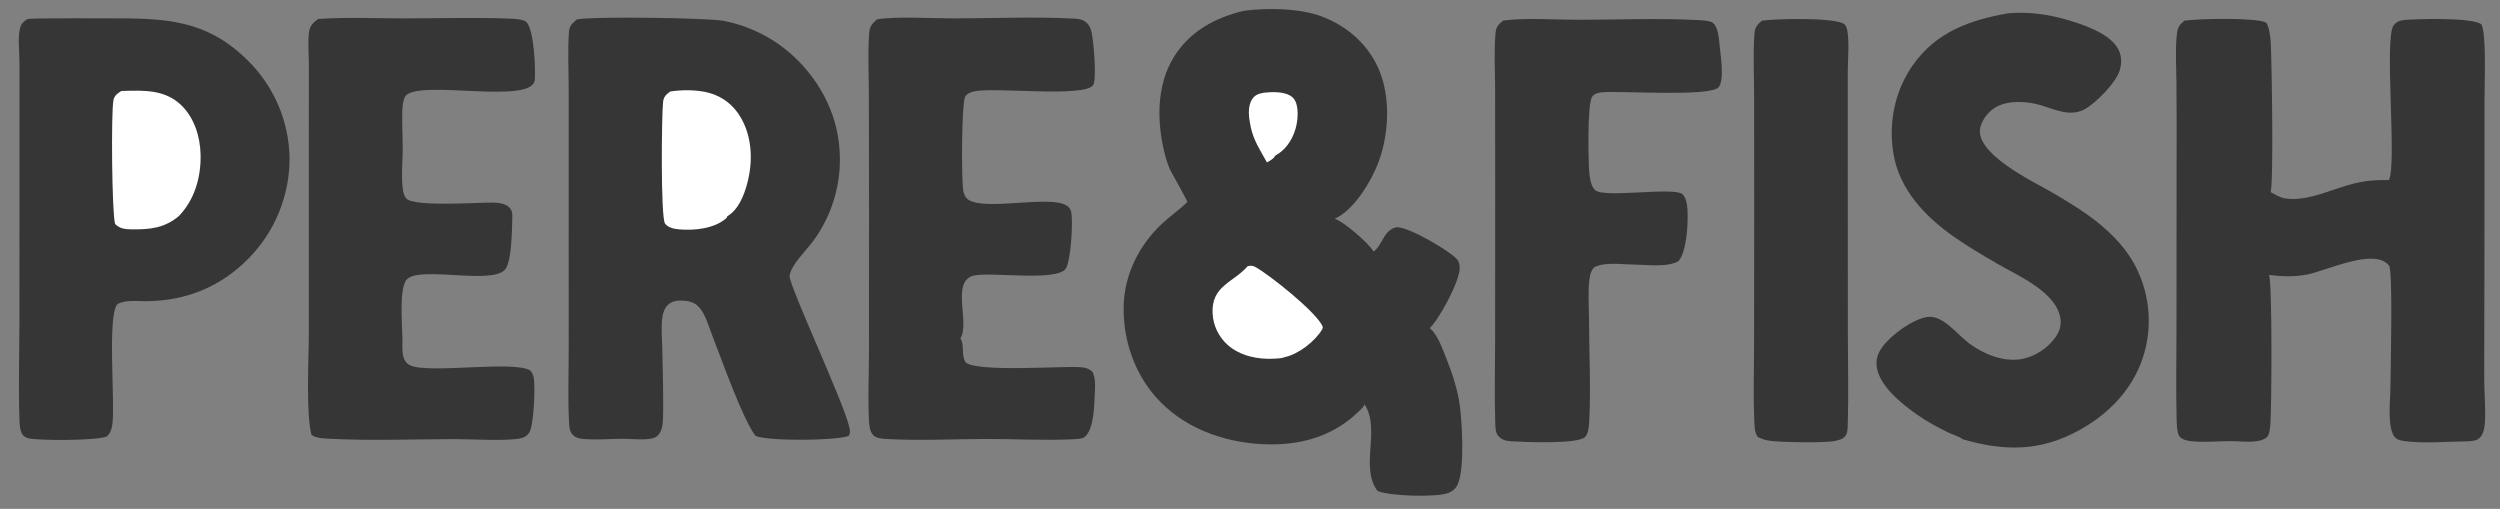
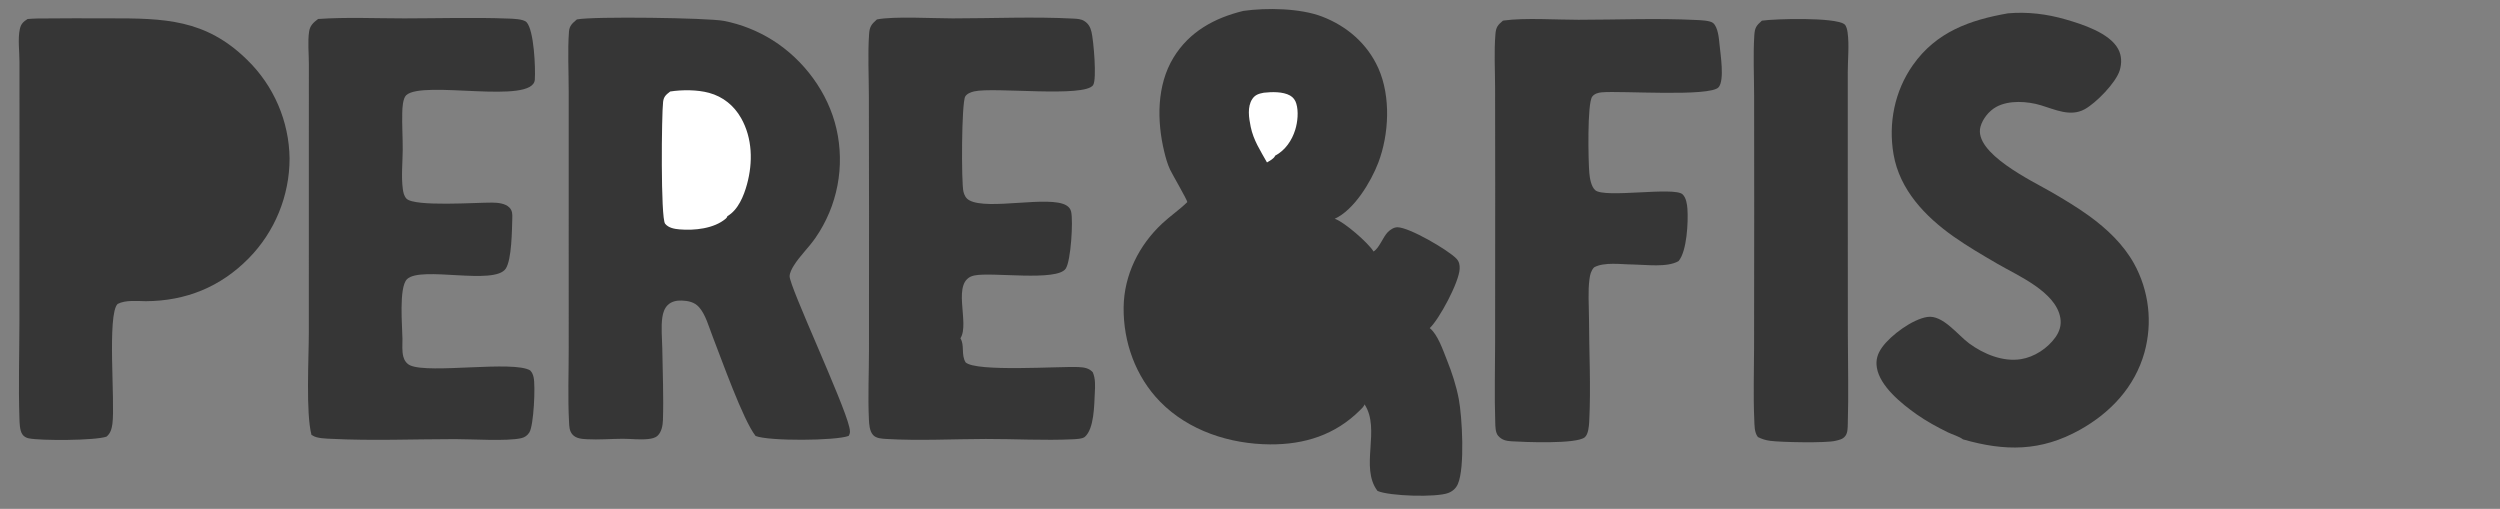
<svg xmlns="http://www.w3.org/2000/svg" viewBox="0 0 113 23">
  <rect x="0" y="0" width="113" height="23" fill="#808080" stroke="none" />
  <g transform="translate(0.849 0.408)">
    <path d="M 78.789 0.526 C 79.385 0.439 82.095 0.365 82.518 0.688 C 82.611 0.759 82.648 0.951 82.663 1.061 C 82.741 1.634 82.67 2.283 82.67 2.867 L 82.67 6.988 L 82.674 14.695 C 82.675 16.043 82.712 17.403 82.671 18.749 C 82.666 18.924 82.671 19.152 82.561 19.296 L 82.553 19.306 C 82.444 19.448 82.28 19.477 82.113 19.517 C 81.704 19.623 79.655 19.584 79.166 19.518 C 78.966 19.492 78.79 19.438 78.609 19.347 C 78.442 19.136 78.456 18.82 78.444 18.557 C 78.396 17.477 78.434 16.379 78.435 15.298 L 78.441 9.132 L 78.437 3.905 C 78.436 3.008 78.389 2.084 78.446 1.19 C 78.468 0.848 78.53 0.754 78.789 0.526 Z" fill="#363636" />
    <path d="M 67.084 0.526 C 67.1 0.523 67.117 0.52 67.134 0.518 C 68.058 0.389 69.526 0.487 70.499 0.486 C 72.257 0.485 74.054 0.408 75.808 0.495 C 75.988 0.503 76.443 0.515 76.581 0.631 C 76.806 0.82 76.847 1.323 76.873 1.6 C 76.914 2.031 77.108 3.21 76.833 3.534 C 76.453 3.981 72.396 3.687 71.553 3.765 C 71.394 3.779 71.228 3.823 71.123 3.954 C 70.884 4.251 70.944 6.945 70.989 7.421 C 71.01 7.653 71.073 8.032 71.257 8.19 C 71.685 8.559 74.819 8.023 75.2 8.373 C 75.366 8.525 75.408 8.825 75.423 9.035 C 75.463 9.609 75.403 10.951 75.021 11.394 C 74.519 11.691 73.544 11.555 72.967 11.547 C 72.453 11.547 71.655 11.421 71.202 11.678 C 71.062 11.834 71.023 12 70.996 12.204 C 70.92 12.768 70.971 13.382 70.973 13.954 C 70.978 15.512 71.064 17.11 70.983 18.661 C 70.972 18.862 70.943 19.219 70.784 19.356 C 70.413 19.675 68.024 19.573 67.459 19.538 C 67.22 19.523 67.027 19.475 66.864 19.286 C 66.74 19.142 66.742 18.863 66.736 18.68 C 66.696 17.481 66.729 16.27 66.73 15.069 L 66.734 8.181 L 66.729 3.55 C 66.728 2.756 66.679 1.929 66.744 1.139 C 66.77 0.817 66.847 0.727 67.084 0.526 Z" fill="#363636" />
    <path d="M 38.788 0.47 C 39.566 0.32 41.327 0.423 42.21 0.423 C 44.018 0.423 45.874 0.338 47.677 0.433 C 47.836 0.441 48.013 0.452 48.152 0.537 C 48.351 0.66 48.436 0.82 48.489 1.044 C 48.577 1.412 48.735 3.162 48.562 3.435 C 48.193 4.016 44.074 3.516 43.182 3.723 C 43.043 3.755 42.859 3.821 42.781 3.951 C 42.608 4.238 42.6 7.867 42.699 8.257 C 42.741 8.423 42.81 8.559 42.964 8.645 C 43.801 9.111 46.587 8.409 47.355 8.878 C 47.466 8.946 47.538 9.034 47.567 9.163 C 47.663 9.593 47.556 11.383 47.322 11.734 C 46.928 12.326 43.991 11.877 43.191 12.043 C 42.102 12.27 43.008 14.199 42.562 14.882 C 42.76 15.205 42.585 15.613 42.793 15.967 C 43.253 16.418 47.062 16.142 47.906 16.184 C 48.15 16.196 48.372 16.227 48.543 16.416 C 48.673 16.703 48.652 17.052 48.636 17.359 C 48.608 17.905 48.61 18.96 48.188 19.337 C 48.082 19.431 47.777 19.441 47.633 19.448 C 46.34 19.509 45.008 19.43 43.71 19.433 C 42.227 19.436 40.695 19.52 39.216 19.433 C 39.015 19.421 38.747 19.411 38.607 19.246 C 38.454 19.065 38.437 18.782 38.426 18.554 C 38.377 17.519 38.428 16.46 38.429 15.423 L 38.431 9.167 L 38.424 3.92 C 38.422 3.003 38.372 2.055 38.433 1.141 C 38.455 0.801 38.535 0.693 38.788 0.47 Z" fill="#363636" />
    <path d="M 13.529 0.45 C 14.814 0.361 16.141 0.423 17.43 0.423 C 18.988 0.422 20.564 0.372 22.119 0.431 C 22.313 0.438 22.817 0.447 22.953 0.597 C 23.29 0.965 23.36 2.667 23.325 3.19 C 23.247 4.346 18.262 3.196 17.511 3.896 C 17.357 4.04 17.338 4.476 17.333 4.682 C 17.318 5.241 17.357 5.803 17.354 6.362 C 17.35 6.94 17.283 7.555 17.357 8.128 C 17.378 8.284 17.411 8.453 17.524 8.571 C 17.888 8.948 20.716 8.742 21.389 8.75 C 21.649 8.752 21.992 8.78 22.182 8.978 C 22.311 9.113 22.313 9.275 22.307 9.453 C 22.291 9.981 22.284 11.319 22.011 11.734 C 21.502 12.507 18.171 11.598 17.548 12.211 C 17.169 12.583 17.339 14.379 17.342 14.906 C 17.341 15.154 17.318 15.465 17.379 15.705 C 17.425 15.881 17.527 16.035 17.697 16.109 C 18.568 16.495 22.358 15.877 23.115 16.335 C 23.203 16.427 23.242 16.522 23.27 16.645 C 23.359 17.026 23.277 18.821 23.079 19.136 C 22.992 19.274 22.866 19.365 22.708 19.399 C 22.049 19.544 20.487 19.439 19.72 19.44 C 17.868 19.441 15.976 19.52 14.127 19.427 C 13.903 19.416 13.479 19.41 13.293 19.284 C 13.281 19.276 13.271 19.268 13.257 19.262 C 13.248 19.258 13.239 19.254 13.23 19.25 C 12.97 18.26 13.11 15.774 13.11 14.614 L 13.111 5.836 L 13.112 2.481 C 13.112 2.013 13.054 1.477 13.123 1.017 C 13.164 0.745 13.319 0.608 13.529 0.45 Z" fill="#363636" />
    <path d="M 89.915 0.194 C 90.796 0.119 91.665 0.223 92.514 0.469 C 93.259 0.684 94.497 1.076 94.891 1.805 C 95.054 2.105 95.06 2.444 94.964 2.766 C 94.798 3.325 93.887 4.256 93.371 4.534 C 92.727 4.882 92.037 4.541 91.4 4.35 C 90.793 4.167 89.953 4.109 89.379 4.426 C 89.054 4.606 88.769 4.958 88.669 5.318 C 88.339 6.513 91.035 7.787 91.851 8.26 C 92.44 8.602 93.024 8.95 93.576 9.349 C 94.381 9.932 95.122 10.631 95.61 11.507 C 95.652 11.583 95.692 11.659 95.73 11.737 C 95.768 11.815 95.804 11.893 95.838 11.973 C 95.872 12.052 95.905 12.132 95.935 12.213 C 95.965 12.294 95.994 12.376 96.02 12.458 C 96.046 12.541 96.071 12.624 96.093 12.707 C 96.115 12.791 96.136 12.875 96.154 12.959 C 96.172 13.044 96.188 13.129 96.203 13.214 C 96.217 13.3 96.229 13.385 96.239 13.471 C 96.249 13.557 96.257 13.643 96.263 13.73 C 96.268 13.816 96.272 13.902 96.274 13.989 C 96.276 14.075 96.275 14.162 96.273 14.248 C 96.27 14.335 96.265 14.421 96.259 14.508 C 96.252 14.594 96.243 14.68 96.232 14.766 C 96.221 14.852 96.209 14.937 96.193 15.022 C 96.179 15.107 96.161 15.192 96.142 15.277 C 96.123 15.361 96.102 15.445 96.079 15.528 C 95.641 17.084 94.549 18.245 93.166 19.018 C 91.398 20.006 89.777 19.996 87.878 19.452 C 87.706 19.318 87.394 19.232 87.189 19.131 C 86.697 18.888 86.217 18.627 85.768 18.31 C 85.108 17.842 84.123 17.054 83.985 16.209 C 83.927 15.855 84.018 15.577 84.223 15.289 C 84.617 14.74 85.594 14.02 86.269 13.918 C 86.966 13.813 87.64 14.736 88.16 15.117 C 88.81 15.593 89.681 15.958 90.499 15.826 C 91.104 15.729 91.698 15.339 92.054 14.841 C 92.244 14.575 92.334 14.285 92.278 13.96 C 92.076 12.78 90.36 12.054 89.448 11.523 C 88.769 11.128 88.089 10.733 87.447 10.28 C 86.169 9.376 85.015 8.171 84.739 6.567 C 84.497 5.16 84.789 3.707 85.612 2.536 C 86.668 1.035 88.189 0.495 89.915 0.194 Z" fill="#363636" />
    <path d="M 0.398 0.451 C 0.549 0.44 0.701 0.43 0.852 0.428 C 1.938 0.413 3.024 0.421 4.109 0.421 C 6.558 0.42 8.44 0.446 10.321 2.296 C 10.395 2.368 10.468 2.442 10.539 2.518 C 10.609 2.594 10.678 2.671 10.745 2.75 C 10.812 2.83 10.877 2.91 10.94 2.993 C 11.003 3.075 11.064 3.159 11.123 3.245 C 11.182 3.33 11.238 3.417 11.293 3.505 C 11.347 3.593 11.4 3.683 11.45 3.774 C 11.5 3.864 11.548 3.956 11.594 4.05 C 11.64 4.143 11.683 4.237 11.724 4.333 C 11.765 4.428 11.804 4.524 11.84 4.621 C 11.876 4.719 11.91 4.817 11.942 4.916 C 11.973 5.015 12.002 5.114 12.029 5.215 C 12.055 5.315 12.079 5.416 12.101 5.518 C 12.123 5.619 12.142 5.722 12.159 5.824 C 12.175 5.927 12.189 6.03 12.201 6.133 C 12.212 6.236 12.222 6.339 12.228 6.443 C 12.234 6.547 12.238 6.651 12.24 6.755 C 12.24 6.859 12.237 6.963 12.232 7.067 C 12.227 7.172 12.219 7.276 12.209 7.38 C 12.199 7.484 12.186 7.587 12.171 7.69 C 12.155 7.794 12.138 7.896 12.117 7.999 C 12.097 8.101 12.075 8.203 12.049 8.304 C 12.024 8.405 11.997 8.506 11.967 8.606 C 11.937 8.706 11.904 8.805 11.869 8.903 C 11.835 9.002 11.797 9.099 11.758 9.196 C 11.718 9.292 11.676 9.388 11.632 9.482 C 11.588 9.577 11.542 9.67 11.493 9.762 C 11.444 9.854 11.393 9.945 11.34 10.035 C 11.287 10.125 11.232 10.213 11.175 10.3 C 11.117 10.387 11.058 10.473 10.996 10.557 C 10.935 10.641 10.871 10.723 10.806 10.804 C 10.74 10.885 10.673 10.965 10.604 11.042 C 10.534 11.12 10.463 11.196 10.39 11.27 C 9.117 12.564 7.55 13.196 5.749 13.206 C 5.353 13.202 4.824 13.143 4.468 13.33 C 3.984 13.795 4.363 17.804 4.232 18.749 C 4.201 18.97 4.146 19.188 3.962 19.329 C 3.453 19.507 1.001 19.517 0.45 19.405 C 0.328 19.38 0.224 19.32 0.156 19.215 C 0.04 19.037 0.036 18.707 0.029 18.498 C -0.018 17.045 0.026 15.579 0.029 14.124 L 0.032 6.028 L 0.031 2.386 C 0.031 1.933 -0.048 1.342 0.047 0.908 C 0.097 0.674 0.201 0.576 0.398 0.451 Z" fill="#363636" />
-     <path d="M 107.126 7.732 C 107.508 7.089 106.898 1.282 107.348 0.731 C 107.465 0.588 107.629 0.512 107.811 0.496 C 108.411 0.445 110.922 0.368 111.318 0.699 C 111.395 0.898 111.415 1.112 111.431 1.323 C 111.506 2.273 111.45 3.26 111.451 4.215 L 111.45 9.747 L 111.438 16.645 C 111.433 17.309 111.507 17.993 111.472 18.653 C 111.46 18.883 111.42 19.169 111.263 19.349 C 111.118 19.516 110.934 19.523 110.726 19.539 C 109.829 19.545 108.645 19.654 107.779 19.521 C 107.567 19.488 107.403 19.424 107.311 19.217 C 107.063 18.658 107.195 17.694 107.199 17.081 C 107.202 16.47 107.319 11.83 107.136 11.598 C 106.48 10.766 104.306 11.835 103.427 12.001 C 102.83 12.114 102.308 12.093 101.708 12.018 C 101.864 12.3 101.83 18.105 101.772 18.752 C 101.757 18.923 101.741 19.25 101.605 19.362 C 101.466 19.477 101.282 19.517 101.107 19.539 C 100.732 19.587 100.34 19.53 99.962 19.53 C 99.398 19.531 98.818 19.595 98.256 19.541 C 98.055 19.521 97.795 19.484 97.661 19.315 C 97.538 19.161 97.536 18.633 97.532 18.438 C 97.499 17.118 97.528 15.791 97.528 14.471 L 97.533 6.953 C 97.539 5.739 97.536 4.526 97.526 3.313 C 97.521 2.602 97.468 1.857 97.544 1.152 C 97.577 0.842 97.648 0.72 97.889 0.526 C 98.551 0.431 101.036 0.385 101.544 0.596 C 101.603 0.62 101.622 0.673 101.645 0.73 C 101.741 0.968 101.773 1.283 101.789 1.537 C 101.834 2.276 101.924 7.931 101.781 8.274 C 101.997 8.395 102.217 8.526 102.465 8.563 C 103.472 8.713 104.605 8.111 105.579 7.88 C 106.107 7.754 106.584 7.715 107.126 7.732 Z" fill="#363636" />
    <path d="M 25.226 0.47 C 25.958 0.325 31.136 0.396 31.871 0.536 C 32.066 0.574 32.259 0.621 32.449 0.677 C 32.64 0.733 32.827 0.797 33.012 0.871 C 33.197 0.944 33.377 1.026 33.555 1.116 C 33.732 1.206 33.904 1.304 34.073 1.409 C 35.482 2.296 36.584 3.776 36.958 5.412 C 36.982 5.516 37.003 5.622 37.022 5.727 C 37.04 5.833 37.056 5.939 37.069 6.046 C 37.082 6.153 37.093 6.26 37.1 6.367 C 37.108 6.474 37.112 6.581 37.114 6.689 C 37.116 6.796 37.116 6.904 37.112 7.011 C 37.108 7.118 37.102 7.226 37.093 7.333 C 37.084 7.44 37.072 7.547 37.057 7.653 C 37.042 7.759 37.025 7.865 37.005 7.971 C 36.985 8.076 36.962 8.181 36.936 8.286 C 36.911 8.39 36.882 8.494 36.851 8.596 C 36.82 8.699 36.787 8.801 36.751 8.902 C 36.714 9.003 36.676 9.104 36.634 9.203 C 36.593 9.302 36.549 9.4 36.502 9.496 C 36.456 9.593 36.407 9.689 36.355 9.783 C 36.304 9.877 36.25 9.97 36.194 10.061 C 36.138 10.153 36.079 10.243 36.018 10.331 C 35.716 10.774 35.308 11.149 35.026 11.604 C 34.946 11.733 34.844 11.923 34.842 12.078 C 34.834 12.544 37.281 17.761 37.538 18.892 C 37.574 19.049 37.595 19.158 37.51 19.295 C 36.94 19.516 33.901 19.538 33.304 19.298 C 32.733 18.573 31.767 15.835 31.359 14.794 C 31.196 14.38 31.043 13.801 30.742 13.47 C 30.536 13.244 30.259 13.188 29.963 13.177 C 29.736 13.169 29.505 13.215 29.336 13.377 C 29.189 13.518 29.119 13.729 29.09 13.926 C 29.024 14.374 29.078 14.874 29.086 15.328 C 29.102 16.405 29.15 17.502 29.116 18.577 C 29.108 18.816 29.057 19.118 28.873 19.287 C 28.76 19.39 28.606 19.418 28.459 19.435 C 28.078 19.479 27.68 19.424 27.296 19.425 C 26.761 19.427 26.213 19.475 25.678 19.445 C 25.451 19.433 25.186 19.415 25.026 19.231 C 24.887 19.071 24.882 18.878 24.872 18.674 C 24.813 17.565 24.858 16.431 24.857 15.318 L 24.856 9.001 L 24.856 3.717 C 24.857 2.831 24.805 1.906 24.868 1.025 C 24.889 0.744 25.027 0.644 25.226 0.47 Z" fill="#363636" />
    <path d="M 55.354 0.084 C 56.405 -0.064 57.922 -0.038 58.909 0.341 C 60.033 0.772 60.961 1.571 61.456 2.685 C 62.021 3.956 61.938 5.671 61.447 6.953 C 61.117 7.813 60.35 9.09 59.48 9.48 C 59.903 9.615 61.01 10.58 61.236 10.961 C 61.506 10.792 61.649 10.319 61.881 10.083 C 61.992 9.971 62.155 9.864 62.316 9.864 C 62.851 9.867 64.6 10.887 64.98 11.282 C 65.105 11.413 65.135 11.561 65.128 11.738 C 65.106 12.345 64.202 14.024 63.775 14.422 C 64.137 14.708 64.376 15.424 64.547 15.852 C 64.779 16.431 64.973 17.02 65.089 17.634 C 65.238 18.419 65.37 20.724 65.048 21.466 C 64.963 21.664 64.812 21.797 64.614 21.874 C 64.077 22.082 61.948 22.019 61.414 21.782 C 60.604 20.715 61.57 18.997 60.828 17.868 C 60.806 17.963 60.687 18.071 60.618 18.139 C 59.497 19.253 58.11 19.689 56.553 19.678 C 54.745 19.665 52.877 19.066 51.587 17.747 C 50.483 16.618 49.92 15.054 49.939 13.482 C 49.956 12.026 50.629 10.678 51.682 9.695 C 52.045 9.355 52.466 9.072 52.817 8.726 C 52.826 8.651 52.125 7.446 52.038 7.259 C 51.918 6.999 51.843 6.732 51.776 6.454 C 51.44 5.067 51.429 3.45 52.192 2.197 C 52.911 1.017 54.05 0.401 55.354 0.084 Z" fill="#363636" />
-     <path d="M 56.272 3.783 C 56.054 3.826 55.888 3.87 55.757 4.063 C 55.518 4.418 55.602 4.927 55.682 5.322 C 55.807 5.933 56.122 6.402 56.418 6.934 C 56.53 6.868 56.742 6.76 56.788 6.628 C 57.242 6.389 57.547 5.942 57.696 5.457 C 57.804 5.11 57.851 4.629 57.745 4.279 C 57.7 4.119 57.606 3.992 57.462 3.91 C 57.138 3.727 56.633 3.743 56.272 3.783 Z" fill="#ffffff12" />
-     <path d="M 55.547 11.623 L 55.54 11.631 C 54.88 12.378 53.89 12.512 53.961 13.776 C 53.965 13.843 53.972 13.909 53.983 13.975 C 53.993 14.041 54.006 14.107 54.023 14.171 C 54.04 14.236 54.06 14.3 54.083 14.362 C 54.106 14.425 54.132 14.486 54.161 14.547 C 54.19 14.607 54.222 14.665 54.257 14.722 C 54.292 14.779 54.329 14.834 54.37 14.887 C 54.41 14.941 54.452 14.992 54.498 15.041 C 54.543 15.09 54.59 15.136 54.64 15.181 C 55.211 15.689 56.025 15.849 56.767 15.803 C 56.906 15.794 57.097 15.792 57.223 15.733 C 57.844 15.601 58.589 15.025 58.915 14.476 C 58.933 14.446 58.939 14.412 58.942 14.378 C 58.745 13.764 56.454 11.947 55.865 11.646 C 55.741 11.583 55.678 11.605 55.547 11.623 Z" fill="#ffffff12" />
-     <path d="M 4.634 3.705 C 4.458 3.819 4.327 3.9 4.28 4.115 C 4.168 4.63 4.208 9.262 4.354 9.716 C 4.566 9.934 4.818 9.956 5.109 9.959 C 5.939 9.968 6.595 9.902 7.249 9.346 C 7.955 8.6 8.242 7.591 8.217 6.572 C 8.198 5.761 7.931 4.907 7.333 4.337 C 6.6 3.638 5.66 3.675 4.717 3.702 C 4.69 3.703 4.662 3.704 4.634 3.705 Z" fill="#ffffff12" />
+     <path d="M 56.272 3.783 C 56.054 3.826 55.888 3.87 55.757 4.063 C 55.518 4.418 55.602 4.927 55.682 5.322 C 55.807 5.933 56.122 6.402 56.418 6.934 C 56.53 6.868 56.742 6.76 56.788 6.628 C 57.242 6.389 57.547 5.942 57.696 5.457 C 57.804 5.11 57.851 4.629 57.745 4.279 C 57.7 4.119 57.606 3.992 57.462 3.91 C 57.138 3.727 56.633 3.743 56.272 3.783 " fill="#ffffff12" />
    <path d="M 29.444 3.728 C 29.256 3.874 29.153 3.952 29.123 4.196 C 29.055 4.74 29.008 9.45 29.214 9.704 C 29.367 9.894 29.633 9.94 29.863 9.96 C 30.533 10.018 31.423 9.929 31.955 9.475 C 31.995 9.441 32.016 9.412 32.031 9.36 C 32.515 9.083 32.775 8.439 32.915 7.923 C 33.185 6.935 33.165 5.84 32.65 4.932 C 32.33 4.365 31.829 3.959 31.201 3.789 C 30.673 3.645 29.984 3.644 29.444 3.728 Z" fill="#ffffff12" />
  </g>
</svg>